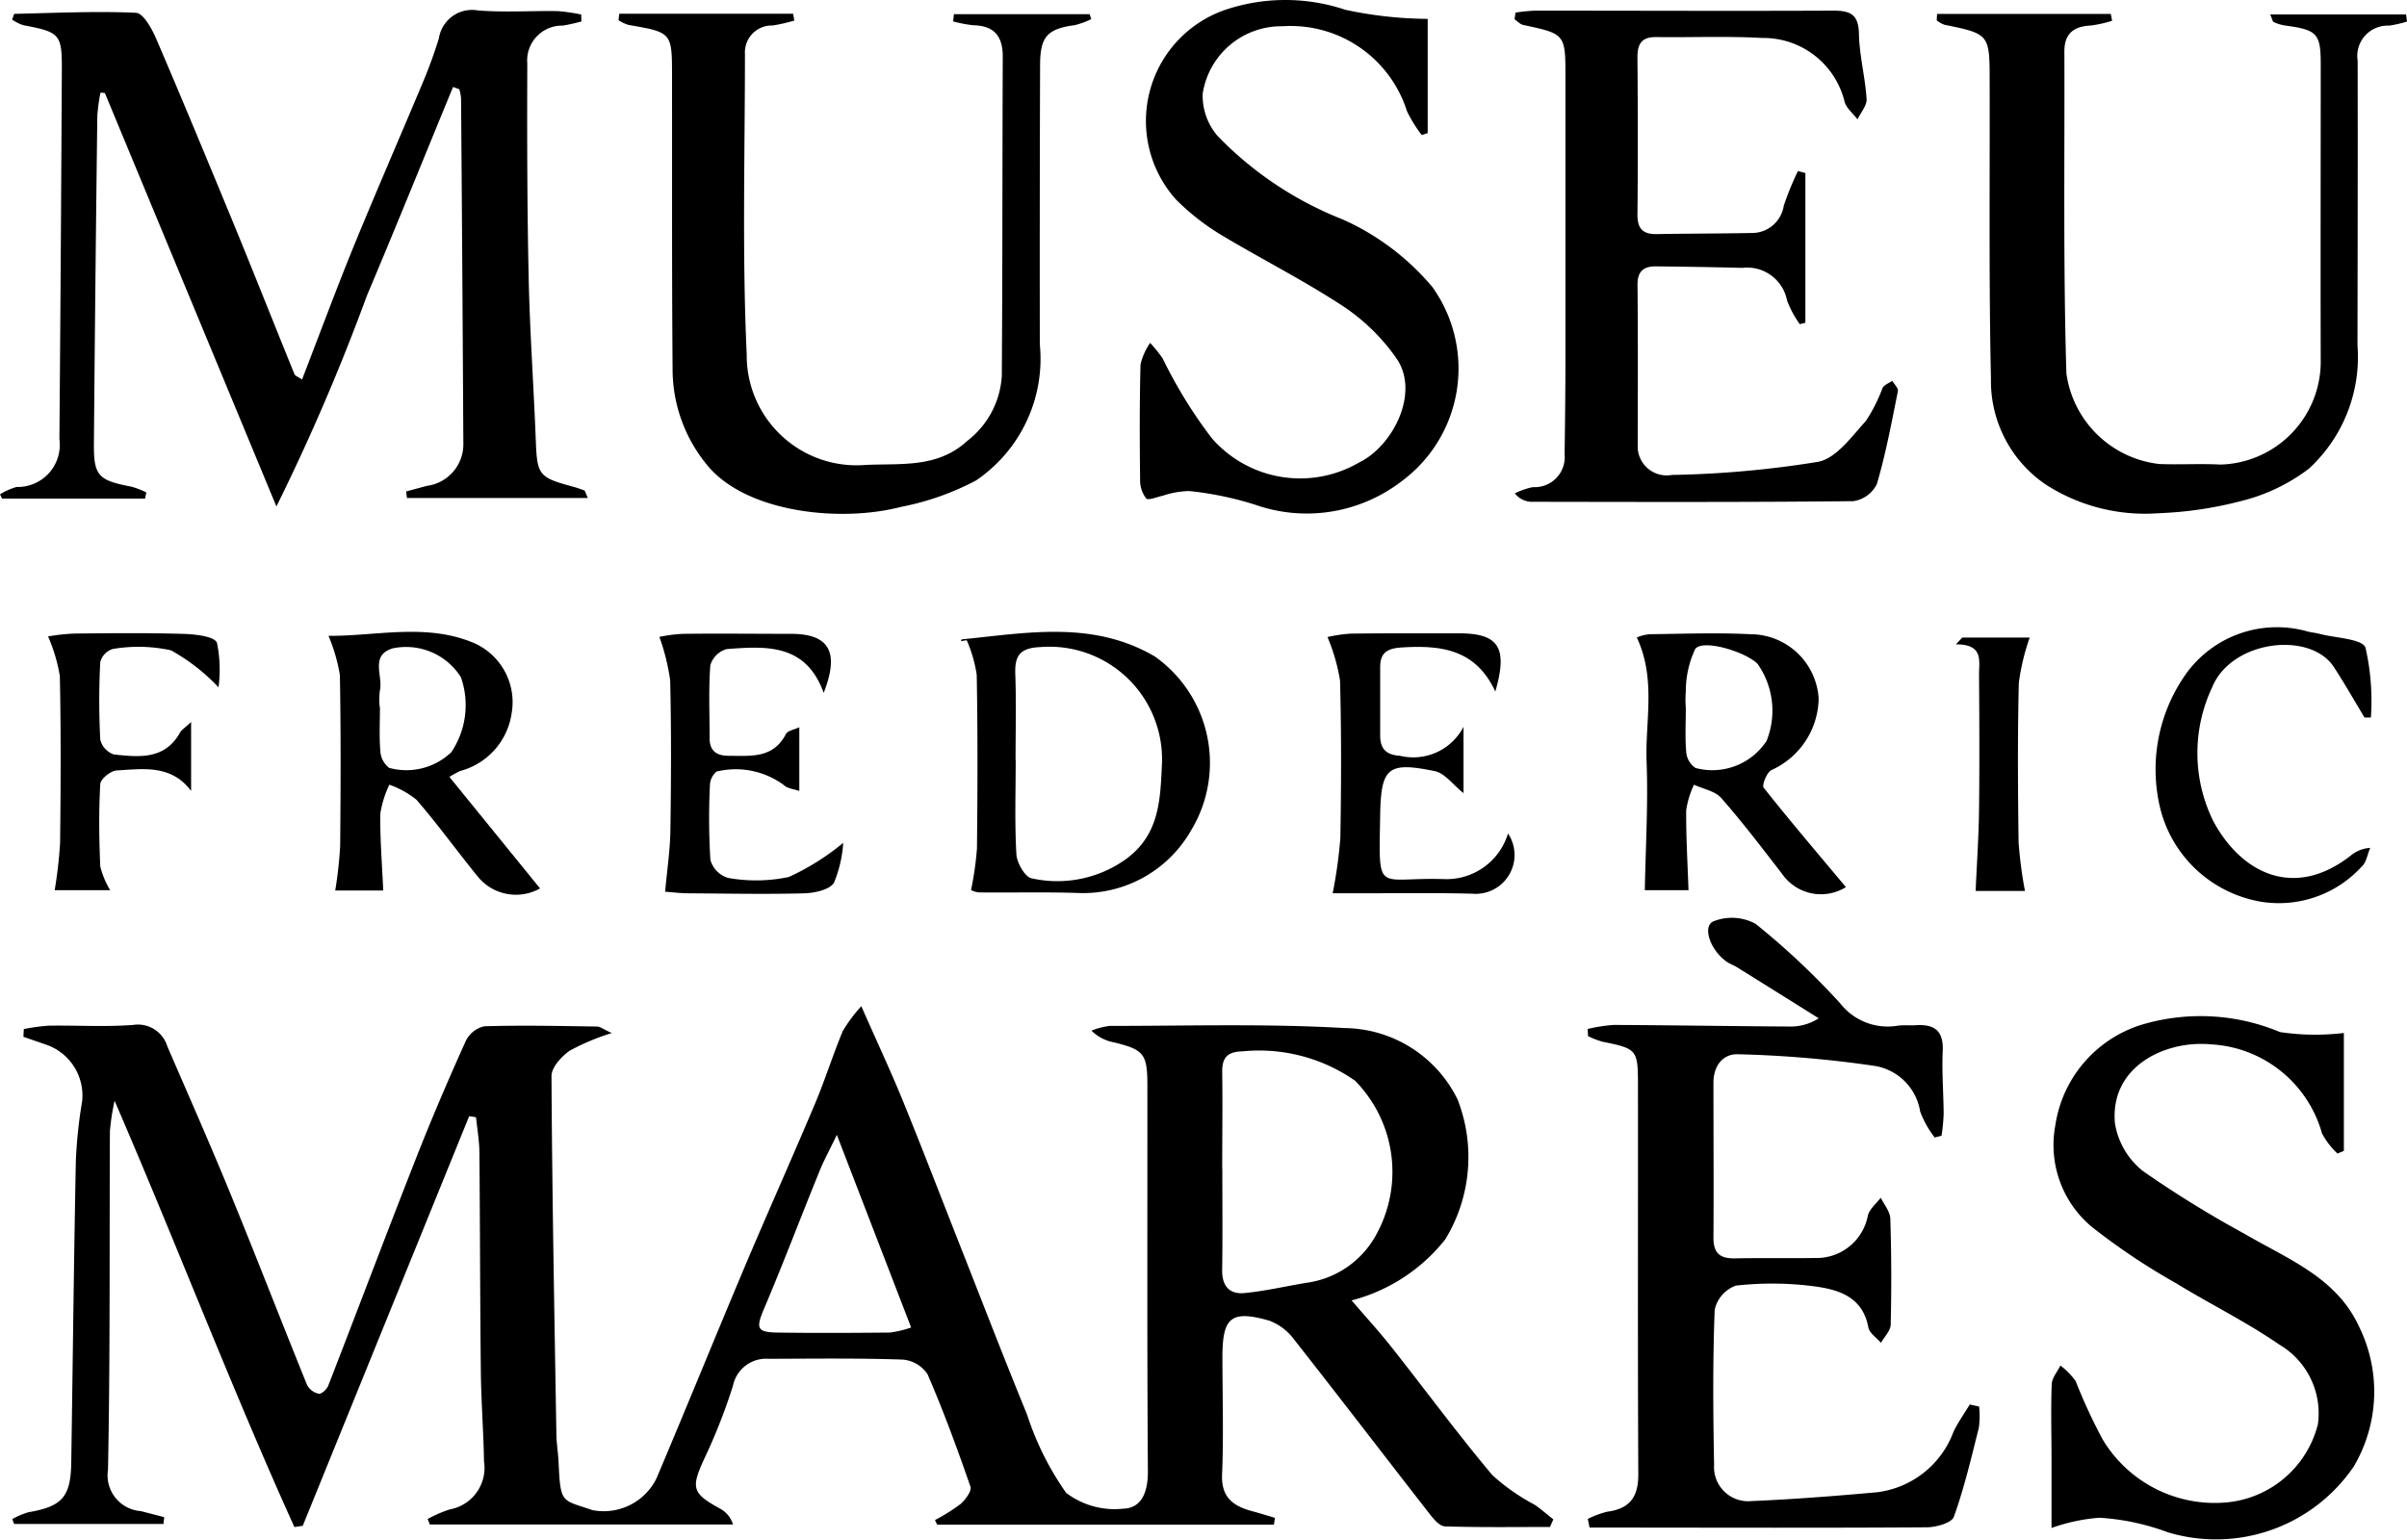
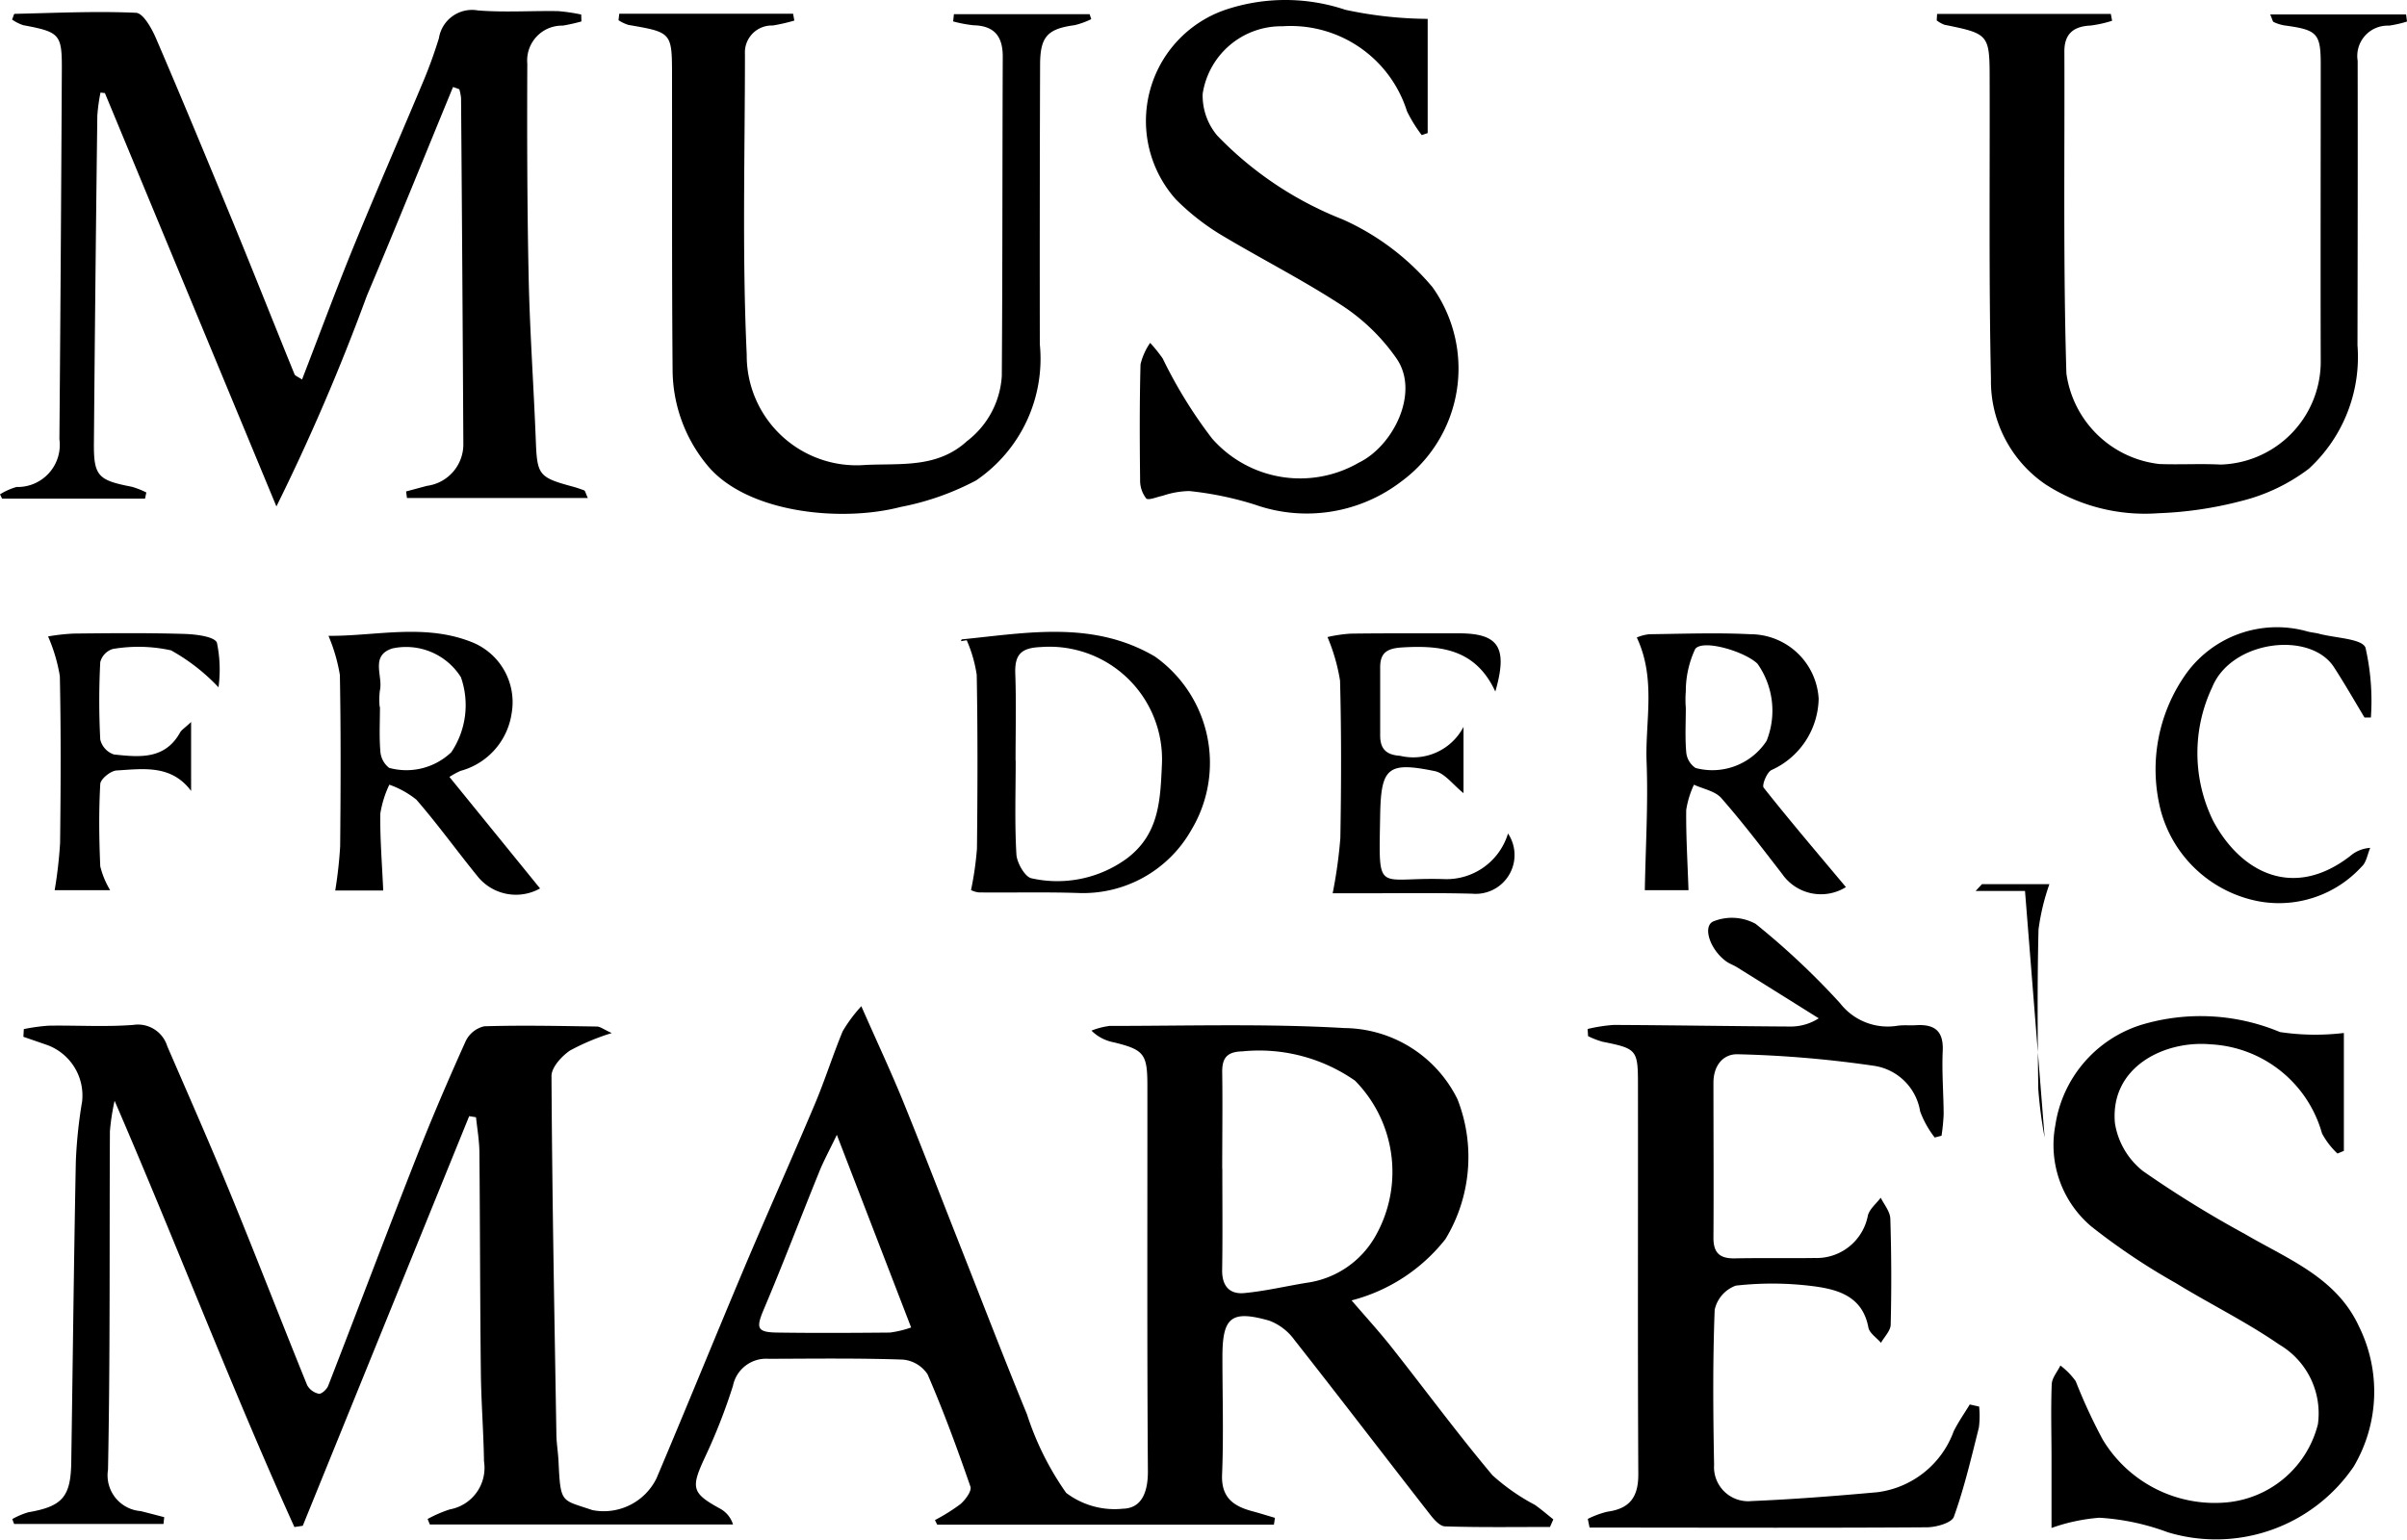
<svg xmlns="http://www.w3.org/2000/svg" id="Group_2" data-name="Group 2" width="70.535" height="45.143" viewBox="0 0 70.535 45.143">
  <defs>
    <clipPath id="clip-path">
      <rect id="Rectangle_34" data-name="Rectangle 34" width="70.535" height="45.143" />
    </clipPath>
  </defs>
  <g id="Group_1" data-name="Group 1" clip-path="url(#clip-path)">
    <path id="Path_10" data-name="Path 10" d="M47.678,229.213c-1.026,0-2.053.016-3.078-.017-.156,0-.334-.209-.451-.36-1.326-1.7-2.634-3.414-3.968-5.108a1.612,1.612,0,0,0-.737-.563c-1.115-.317-1.371-.1-1.371,1.064s.037,2.3-.01,3.445c-.029.685.339.932.893,1.08.22.059.437.128.656.192l-.03.2H29.715l-.066-.135a5.4,5.4,0,0,0,.747-.468c.145-.125.336-.385.293-.511-.384-1.111-.79-2.217-1.257-3.295a.969.969,0,0,0-.73-.43c-1.308-.045-2.618-.027-3.927-.023a.991.991,0,0,0-1.046.794,16.941,16.941,0,0,1-.823,2.1c-.414.89-.387,1.043.45,1.5a.788.788,0,0,1,.375.462H14.847l-.065-.16a3.7,3.7,0,0,1,.652-.282,1.237,1.237,0,0,0,1-1.41c-.013-.871-.083-1.742-.092-2.613-.024-2.136-.023-4.272-.042-6.408,0-.355-.062-.71-.1-1.064l-.2-.032-4.877,12.008-.245.036c-1.841-4.067-3.431-8.243-5.269-12.495a6.664,6.664,0,0,0-.137.893c-.017,3.308.01,6.616-.056,9.922a1.051,1.051,0,0,0,.956,1.213c.231.057.461.119.691.178l-.021.2H2.665l-.054-.144a2.242,2.242,0,0,1,.472-.2c.989-.171,1.24-.446,1.256-1.455.045-2.94.076-5.88.134-8.819a13.831,13.831,0,0,1,.184-1.766A1.576,1.576,0,0,0,3.6,215.074l-.663-.229q.006-.113.012-.226a5.644,5.644,0,0,1,.726-.1c.826-.013,1.656.04,2.478-.022a.9.9,0,0,1,1,.625c.64,1.478,1.291,2.952,1.9,4.443.748,1.825,1.457,3.666,2.2,5.494a.508.508,0,0,0,.342.249c.077.014.233-.129.273-.232.862-2.218,1.7-4.446,2.571-6.661.455-1.16.947-2.307,1.459-3.443a.8.8,0,0,1,.543-.435c1.1-.034,2.2-.009,3.3.007.1,0,.194.082.438.191a6.723,6.723,0,0,0-1.226.513c-.245.167-.543.494-.541.749.019,3.49.085,6.979.143,10.469,0,.275.05.548.063.823.059,1.259.077,1.115.992,1.43a1.722,1.722,0,0,0,1.88-.933c.866-2.045,1.7-4.1,2.564-6.151.678-1.605,1.391-3.195,2.068-4.8.3-.708.53-1.444.824-2.154a4.358,4.358,0,0,1,.545-.733c.457,1.038.849,1.875,1.2,2.729.573,1.406,1.117,2.824,1.674,4.237.658,1.667,1.3,3.34,1.982,5a8.546,8.546,0,0,0,1.147,2.3,2.349,2.349,0,0,0,1.665.464c.563-.013.734-.511.73-1.106-.027-3.767-.012-7.534-.015-11.3,0-.929-.1-1.049-.989-1.266a1.246,1.246,0,0,1-.649-.342,2.174,2.174,0,0,1,.533-.138c2.3,0,4.6-.071,6.885.063a3.731,3.731,0,0,1,3.308,2.088,4.638,4.638,0,0,1-.355,4.1,5.131,5.131,0,0,1-2.749,1.795c.431.5.821.928,1.178,1.38.985,1.247,1.928,2.528,2.949,3.744a6.048,6.048,0,0,0,1.242.868c.189.132.363.284.543.427l-.1.226m-9.6-10.5c0,.986.011,1.973-.005,2.959-.008.467.211.723.65.681.61-.058,1.21-.2,1.817-.3a2.742,2.742,0,0,0,2.042-1.4,3.809,3.809,0,0,0-.615-4.526,4.91,4.91,0,0,0-3.3-.859c-.461.011-.6.2-.592.625.013.94,0,1.881,0,2.822m-11.293-1c-.225.47-.4.786-.529,1.116-.538,1.323-1.044,2.659-1.6,3.972-.244.573-.226.7.385.708,1.1.016,2.2.01,3.3,0a3.123,3.123,0,0,0,.621-.149l-2.176-5.644" transform="translate(-2.251 -184.453)" />
    <path id="Path_11" data-name="Path 11" d="M17.037,2.523a5.264,5.264,0,0,1-.545.122,1.021,1.021,0,0,0-1.04,1.113c-.008,2.09-.005,4.181.04,6.27.034,1.6.149,3.2.21,4.794.037.981.089,1.066,1.034,1.323a3.449,3.449,0,0,1,.383.124c.03.012.039.077.107.223h-5.3L11.9,16.3l.61-.164A1.227,1.227,0,0,0,13.578,14.9q-.027-5.064-.067-10.129a1.417,1.417,0,0,0-.051-.261l-.184-.066c-.841,2.042-1.667,4.09-2.527,6.124A62.034,62.034,0,0,1,8.1,16.739L3.074,4.622l-.129-.014a5.311,5.311,0,0,0-.093.678q-.06,4.788-.1,9.576c-.009.982.113,1.109,1.108,1.3a2.448,2.448,0,0,1,.428.168l-.038.181H.062L0,16.385a1.9,1.9,0,0,1,.484-.216,1.234,1.234,0,0,0,1.257-1.4q.044-5.409.071-10.818C1.818,2.893,1.757,2.835.68,2.632a1.313,1.313,0,0,1-.326-.164C.392,2.379.408,2.3.426,2.3c1.187-.026,2.376-.084,3.56-.031.209.009.459.455.584.745C5.33,4.782,6.065,6.56,6.8,8.339c.618,1.5,1.217,3.018,1.83,4.525.02.049.1.072.221.155.508-1.314.983-2.6,1.5-3.87.674-1.647,1.387-3.278,2.074-4.92.166-.4.309-.8.437-1.214A.983.983,0,0,1,14.007,2.2c.776.062,1.561.007,2.342.02a5.207,5.207,0,0,1,.683.1l.006.2" transform="translate(0 -1.894)" />
    <path id="Path_12" data-name="Path 12" d="M349,209.459a2.648,2.648,0,0,1-.007.624c-.22.878-.428,1.764-.732,2.613-.064.179-.515.307-.789.309-2.962.02-5.924.01-8.887.008h-1l-.052-.254a2.7,2.7,0,0,1,.571-.211c.657-.087.912-.428.909-1.1-.02-3.812-.005-7.624-.01-11.436,0-1.013-.04-1.039-1.045-1.242a2.538,2.538,0,0,1-.417-.162l-.013-.21a4.717,4.717,0,0,1,.762-.119c1.722.008,3.444.037,5.166.047a1.515,1.515,0,0,0,.844-.241q-1.2-.753-2.4-1.5c-.1-.06-.21-.1-.3-.161-.484-.342-.72-1.043-.38-1.183a1.453,1.453,0,0,1,1.231.075,22.1,22.1,0,0,1,2.473,2.324,1.767,1.767,0,0,0,1.677.664c.18-.027.367-.006.55-.017.535-.033.81.159.783.75-.029.618.024,1.239.027,1.859a5.869,5.869,0,0,1-.062.631l-.2.052a2.864,2.864,0,0,1-.427-.766,1.611,1.611,0,0,0-1.32-1.331,32.877,32.877,0,0,0-4.011-.343c-.449-.019-.727.34-.726.836,0,1.516.01,3.031,0,4.547,0,.455.2.607.627.6.78-.016,1.562,0,2.342-.011a1.53,1.53,0,0,0,1.557-1.248c.052-.193.247-.347.376-.519.1.2.275.407.281.615q.049,1.548.011,3.1c0,.182-.185.359-.284.538-.128-.149-.339-.283-.37-.45-.17-.918-.9-1.117-1.62-1.21a9.518,9.518,0,0,0-2.265-.016.975.975,0,0,0-.619.71c-.058,1.513-.046,3.03-.017,4.545a1,1,0,0,0,1.1,1.06c1.229-.052,2.458-.148,3.683-.259a2.75,2.75,0,0,0,2.238-1.786c.135-.273.313-.525.471-.786l.274.061" transform="translate(-291.004 -168.235)" />
    <path id="Path_13" data-name="Path 13" d="M411.728,2.97h5.09l.037.2a3.532,3.532,0,0,1-.629.14c-.5.022-.771.242-.769.76.011,3.146-.036,6.294.059,9.438a3.1,3.1,0,0,0,2.725,2.655c.6.023,1.2-.015,1.79.016a3.021,3.021,0,0,0,2.938-2.979c-.008-2.917,0-5.834,0-8.751,0-.917-.106-1.013-1.064-1.143a1.2,1.2,0,0,1-.316-.1c-.03-.013-.037-.078-.1-.221h3.981l.027.208a3.5,3.5,0,0,1-.528.12.89.89,0,0,0-.918,1.03c.005,2.779,0,5.558-.005,8.338a4.45,4.45,0,0,1-1.424,3.619,5.436,5.436,0,0,1-1.977.946,11.142,11.142,0,0,1-2.428.359,5.365,5.365,0,0,1-3.317-.848,3.667,3.667,0,0,1-1.595-3.086c-.063-2.916-.03-5.833-.038-8.751,0-1.355-.015-1.367-1.324-1.633a.847.847,0,0,1-.227-.128l.01-.184" transform="translate(-354.962 -2.561)" />
    <path id="Path_14" data-name="Path 14" d="M131.459,2.923h5.1l.036.2a5.316,5.316,0,0,1-.634.145.787.787,0,0,0-.813.834c0,2.938-.084,5.881.052,8.813a3.218,3.218,0,0,0,3.477,3.234c1.042-.05,2.107.1,2.98-.7a2.6,2.6,0,0,0,1.018-1.908c.022-3.122.015-6.244.028-9.366,0-.592-.251-.9-.854-.914a3.837,3.837,0,0,1-.6-.113l.023-.213h3.976l.048.146a2.362,2.362,0,0,1-.483.176c-.795.108-1.013.33-1.016,1.155q-.014,4.1-.008,8.2a4.312,4.312,0,0,1-1.866,3.99,7.888,7.888,0,0,1-2.214.779c-1.762.459-4.549.173-5.687-1.25a4.412,4.412,0,0,1-.994-2.76c-.024-2.87-.012-5.739-.017-8.609,0-1.294,0-1.292-1.279-1.512a1.188,1.188,0,0,1-.289-.137l.022-.192" transform="translate(-113.318 -2.52)" />
    <path id="Path_15" data-name="Path 15" d="M436.056,230.889c0-.693,0-1.348,0-2,0-.735-.022-1.47.006-2.2.007-.186.166-.366.254-.549a2.118,2.118,0,0,1,.449.459,15.973,15.973,0,0,0,.789,1.707,3.83,3.83,0,0,0,3.648,1.845,3.048,3.048,0,0,0,2.66-2.289,2.337,2.337,0,0,0-1.135-2.338c-.965-.666-2.028-1.187-3.028-1.8a19.114,19.114,0,0,1-2.469-1.654,3.122,3.122,0,0,1-1.063-2.966,3.649,3.649,0,0,1,2.517-2.95,6.032,6.032,0,0,1,4.067.211,7,7,0,0,0,1.872.027v3.456l-.188.078a2.283,2.283,0,0,1-.453-.591,3.58,3.58,0,0,0-3.259-2.61c-1.348-.123-2.958.655-2.809,2.31a2.233,2.233,0,0,0,.826,1.408,31.8,31.8,0,0,0,2.992,1.847c1.247.731,2.665,1.264,3.328,2.693a4.312,4.312,0,0,1-.147,4.116,4.881,4.881,0,0,1-5.452,1.928,6.9,6.9,0,0,0-2-.425,5.374,5.374,0,0,0-1.406.3" transform="translate(-375.938 -186.112)" />
-     <path id="Path_16" data-name="Path 16" d="M321.955,2.307a5.58,5.58,0,0,1,.57-.057c2.917,0,5.833.013,8.75,0,.516,0,.734.127.745.687.013.633.183,1.262.224,1.9.013.194-.172.4-.266.6-.131-.176-.337-.334-.382-.53a2.448,2.448,0,0,0-2.417-1.856c-1.03-.058-2.066-.012-3.1-.026-.422-.006-.553.195-.55.593.012,1.539.016,3.078,0,4.616,0,.427.176.573.572.566.918-.016,1.837-.014,2.755-.032a.944.944,0,0,0,.961-.8,8.467,8.467,0,0,1,.416-1.017l.217.059v4.39l-.164.04a2.99,2.99,0,0,1-.373-.694,1.19,1.19,0,0,0-1.309-.956q-1.273-.031-2.547-.044c-.361,0-.53.159-.526.548.015,1.562.009,3.123.006,4.685a.849.849,0,0,0,1,.881,29.785,29.785,0,0,0,4.288-.385c.527-.1.982-.74,1.4-1.2a4.793,4.793,0,0,0,.485-.96c.052-.1.189-.144.287-.214.058.1.182.219.164.306-.184.912-.354,1.831-.617,2.722a.914.914,0,0,1-.692.5c-3.146.033-6.292.023-9.439.018a.632.632,0,0,1-.477-.247,2.152,2.152,0,0,1,.531-.183.879.879,0,0,0,.927-.964q.022-1.378.025-2.755,0-4.168,0-8.337c0-1.228-.018-1.231-1.239-1.492-.092-.02-.169-.109-.252-.166Z" transform="translate(-277.545 -1.938)" />
    <path id="Path_17" data-name="Path 17" d="M250.732.552V3.9l-.174.059a4.107,4.107,0,0,1-.433-.7,3.572,3.572,0,0,0-3.648-2.49,2.33,2.33,0,0,0-2.339,1.982,1.816,1.816,0,0,0,.428,1.223,10.345,10.345,0,0,0,3.676,2.457,7.331,7.331,0,0,1,2.63,1.985,4.109,4.109,0,0,1-.917,5.7,4.558,4.558,0,0,1-4.282.677,9.667,9.667,0,0,0-1.929-.4,2.571,2.571,0,0,0-.782.14c-.166.032-.417.143-.479.076a.855.855,0,0,1-.178-.54c-.013-1.13-.018-2.261.012-3.39a1.862,1.862,0,0,1,.282-.629,4.37,4.37,0,0,1,.368.457,13.606,13.606,0,0,0,1.447,2.347,3.433,3.433,0,0,0,4.3.707c1-.482,1.795-2.048,1.108-3.049a5.831,5.831,0,0,0-1.569-1.537c-1.168-.767-2.426-1.4-3.623-2.12a6.962,6.962,0,0,1-1.274-1.008A3.447,3.447,0,0,1,244.786.292a5.524,5.524,0,0,1,3.53-.007,11.8,11.8,0,0,0,2.416.267" transform="translate(-208.895 0.001)" />
    <path id="Path_18" data-name="Path 18" d="M69.827,134.468c1.383.014,2.848-.381,4.254.207a1.894,1.894,0,0,1,1.112,2.071,2.055,2.055,0,0,1-1.5,1.682,2.536,2.536,0,0,0-.322.176l2.656,3.269a1.443,1.443,0,0,1-1.845-.372c-.6-.739-1.156-1.511-1.778-2.229a2.681,2.681,0,0,0-.794-.44,3.1,3.1,0,0,0-.264.847c-.011.728.05,1.457.085,2.254H70.025a12.65,12.65,0,0,0,.144-1.295c.016-1.674.022-3.348-.008-5.021a5.051,5.051,0,0,0-.334-1.149m1.5,2.083h.008c0,.435-.024.872.012,1.3a.673.673,0,0,0,.256.487,1.907,1.907,0,0,0,1.823-.458,2.472,2.472,0,0,0,.281-2.2,1.9,1.9,0,0,0-2.005-.843c-.666.209-.269.815-.369,1.235a2.123,2.123,0,0,0-.006.48" transform="translate(-60.201 -115.83)" />
    <path id="Path_19" data-name="Path 19" d="M204.26,134.63c.009-.019.017-.055.028-.056,1.915-.191,3.842-.561,5.653.5a3.819,3.819,0,0,1,1.073,5.085,3.643,3.643,0,0,1-3.332,1.849c-.962-.031-1.926-.006-2.89-.016a.668.668,0,0,1-.235-.069,9.414,9.414,0,0,0,.174-1.218c.018-1.7.024-3.4-.007-5.092a4.008,4.008,0,0,0-.293-1.014l-.171.028m1.606,3.5h0c0,.917-.032,1.837.021,2.751.015.251.256.667.445.7a3.452,3.452,0,0,0,2.787-.578c.952-.714.984-1.7,1.032-2.755a3.3,3.3,0,0,0-3.56-3.445c-.584.024-.756.236-.737.782.03.848.008,1.7.008,2.546" transform="translate(-176.102 -115.832)" />
    <path id="Path_20" data-name="Path 20" d="M347.89,134.839a1.237,1.237,0,0,1,.379-.1c.986-.012,1.975-.049,2.958,0a2.007,2.007,0,0,1,2,1.889,2.342,2.342,0,0,1-1.383,2.093c-.135.065-.286.443-.228.517.785.991,1.606,1.953,2.41,2.914a1.383,1.383,0,0,1-1.868-.385c-.582-.753-1.158-1.512-1.785-2.226-.181-.206-.53-.265-.8-.391a2.717,2.717,0,0,0-.227.741c-.008.759.039,1.519.067,2.351h-1.28c.023-1.278.1-2.521.052-3.759-.046-1.189.287-2.432-.289-3.652m1.438,2.07h0c0,.435-.025.872.013,1.3a.619.619,0,0,0,.273.459,1.9,1.9,0,0,0,2.081-.794,2.383,2.383,0,0,0-.266-2.261c-.366-.359-1.6-.729-1.825-.434a2.918,2.918,0,0,0-.276,1.247,2.988,2.988,0,0,0,0,.48" transform="translate(-299.933 -116.148)" />
    <path id="Path_21" data-name="Path 21" d="M282.35,142.311a13.893,13.893,0,0,0,.225-1.622c.027-1.537.032-3.075-.009-4.611a5.543,5.543,0,0,0-.368-1.277,4.188,4.188,0,0,1,.679-.1c1.055-.015,2.111-.006,3.166-.009,1.163,0,1.45.4,1.073,1.707-.576-1.249-1.6-1.36-2.724-1.294-.421.025-.652.135-.65.583,0,.665,0,1.331,0,2,0,.387.172.567.582.594a1.66,1.66,0,0,0,1.86-.849v1.944c-.31-.247-.548-.586-.842-.646-1.369-.281-1.573-.108-1.6,1.265-.039,2.4-.134,1.837,1.862,1.9a1.883,1.883,0,0,0,1.884-1.337,1.138,1.138,0,0,1-1.048,1.765c-1.146-.03-2.294-.01-3.441-.012h-.652" transform="translate(-243.297 -116.127)" />
    <path id="Path_22" data-name="Path 22" d="M464.185,135.965c-.3-.5-.586-1-.9-1.483-.7-1.062-3-.781-3.562.592a4.511,4.511,0,0,0,.026,3.919c.819,1.531,2.36,2.313,4.016,1.032a.987.987,0,0,1,.587-.239c-.081.187-.113.431-.252.551a3.282,3.282,0,0,1-2.979,1.022,3.683,3.683,0,0,1-2.9-2.643,4.841,4.841,0,0,1,.759-4.067,3.28,3.28,0,0,1,3.485-1.22c.13.042.271.048.4.083.471.125,1.251.141,1.349.407a7.012,7.012,0,0,1,.158,2.045l-.187,0" transform="translate(-394.895 -114.932)" />
-     <path id="Path_23" data-name="Path 23" d="M144.3,137.437v1.881c-.165-.058-.348-.071-.448-.169a2.373,2.373,0,0,0-1.977-.4.543.543,0,0,0-.194.394,19.957,19.957,0,0,0,.014,2.2.77.77,0,0,0,.521.524,4.639,4.639,0,0,0,1.778-.028,7.2,7.2,0,0,0,1.593-1,3.672,3.672,0,0,1-.27,1.167c-.123.206-.559.3-.857.312-1.124.03-2.25.007-3.375,0-.269,0-.538-.035-.717-.047.057-.637.145-1.21.154-1.785.022-1.47.029-2.94-.006-4.41a6.3,6.3,0,0,0-.317-1.275,4.6,4.6,0,0,1,.686-.089c1.056-.013,2.113,0,3.169,0,1.112,0,1.435.517.96,1.731-.523-1.458-1.7-1.37-2.839-1.285a.7.7,0,0,0-.482.471c-.055.708-.02,1.422-.022,2.134,0,.38.2.523.561.524.643,0,1.3.087,1.676-.637.05-.1.232-.125.392-.2" transform="translate(-120.877 -116.132)" />
    <path id="Path_24" data-name="Path 24" d="M14.415,137.218v2.029c-.579-.777-1.4-.647-2.183-.6-.175.01-.471.249-.479.4-.045.8-.035,1.607,0,2.409a2.5,2.5,0,0,0,.29.7H10.417a13.1,13.1,0,0,0,.159-1.382c.019-1.63.027-3.261-.007-4.891a4.878,4.878,0,0,0-.345-1.165,5.842,5.842,0,0,1,.749-.084c1.079-.012,2.159-.022,3.237.01.338.01.894.076.962.259a3.875,3.875,0,0,1,.046,1.306,5.732,5.732,0,0,0-1.393-1.084,4.465,4.465,0,0,0-1.706-.039.545.545,0,0,0-.366.383,21.97,21.97,0,0,0,0,2.271.612.612,0,0,0,.4.438c.73.077,1.492.164,1.94-.646.041-.074.128-.124.33-.312" transform="translate(-8.815 -116.062)" />
-     <path id="Path_25" data-name="Path 25" d="M417.82,142.975h-1.447c.036-.813.09-1.589.1-2.366.016-1.328.009-2.657,0-3.986,0-.4.133-.88-.677-.877l.186-.2h1.976a6.544,6.544,0,0,0-.319,1.33c-.038,1.557-.028,3.115-.007,4.673a12.749,12.749,0,0,0,.187,1.428" transform="translate(-358.479 -116.858)" />
+     <path id="Path_25" data-name="Path 25" d="M417.82,142.975h-1.447l.186-.2h1.976a6.544,6.544,0,0,0-.319,1.33c-.038,1.557-.028,3.115-.007,4.673a12.749,12.749,0,0,0,.187,1.428" transform="translate(-358.479 -116.858)" />
  </g>
</svg>